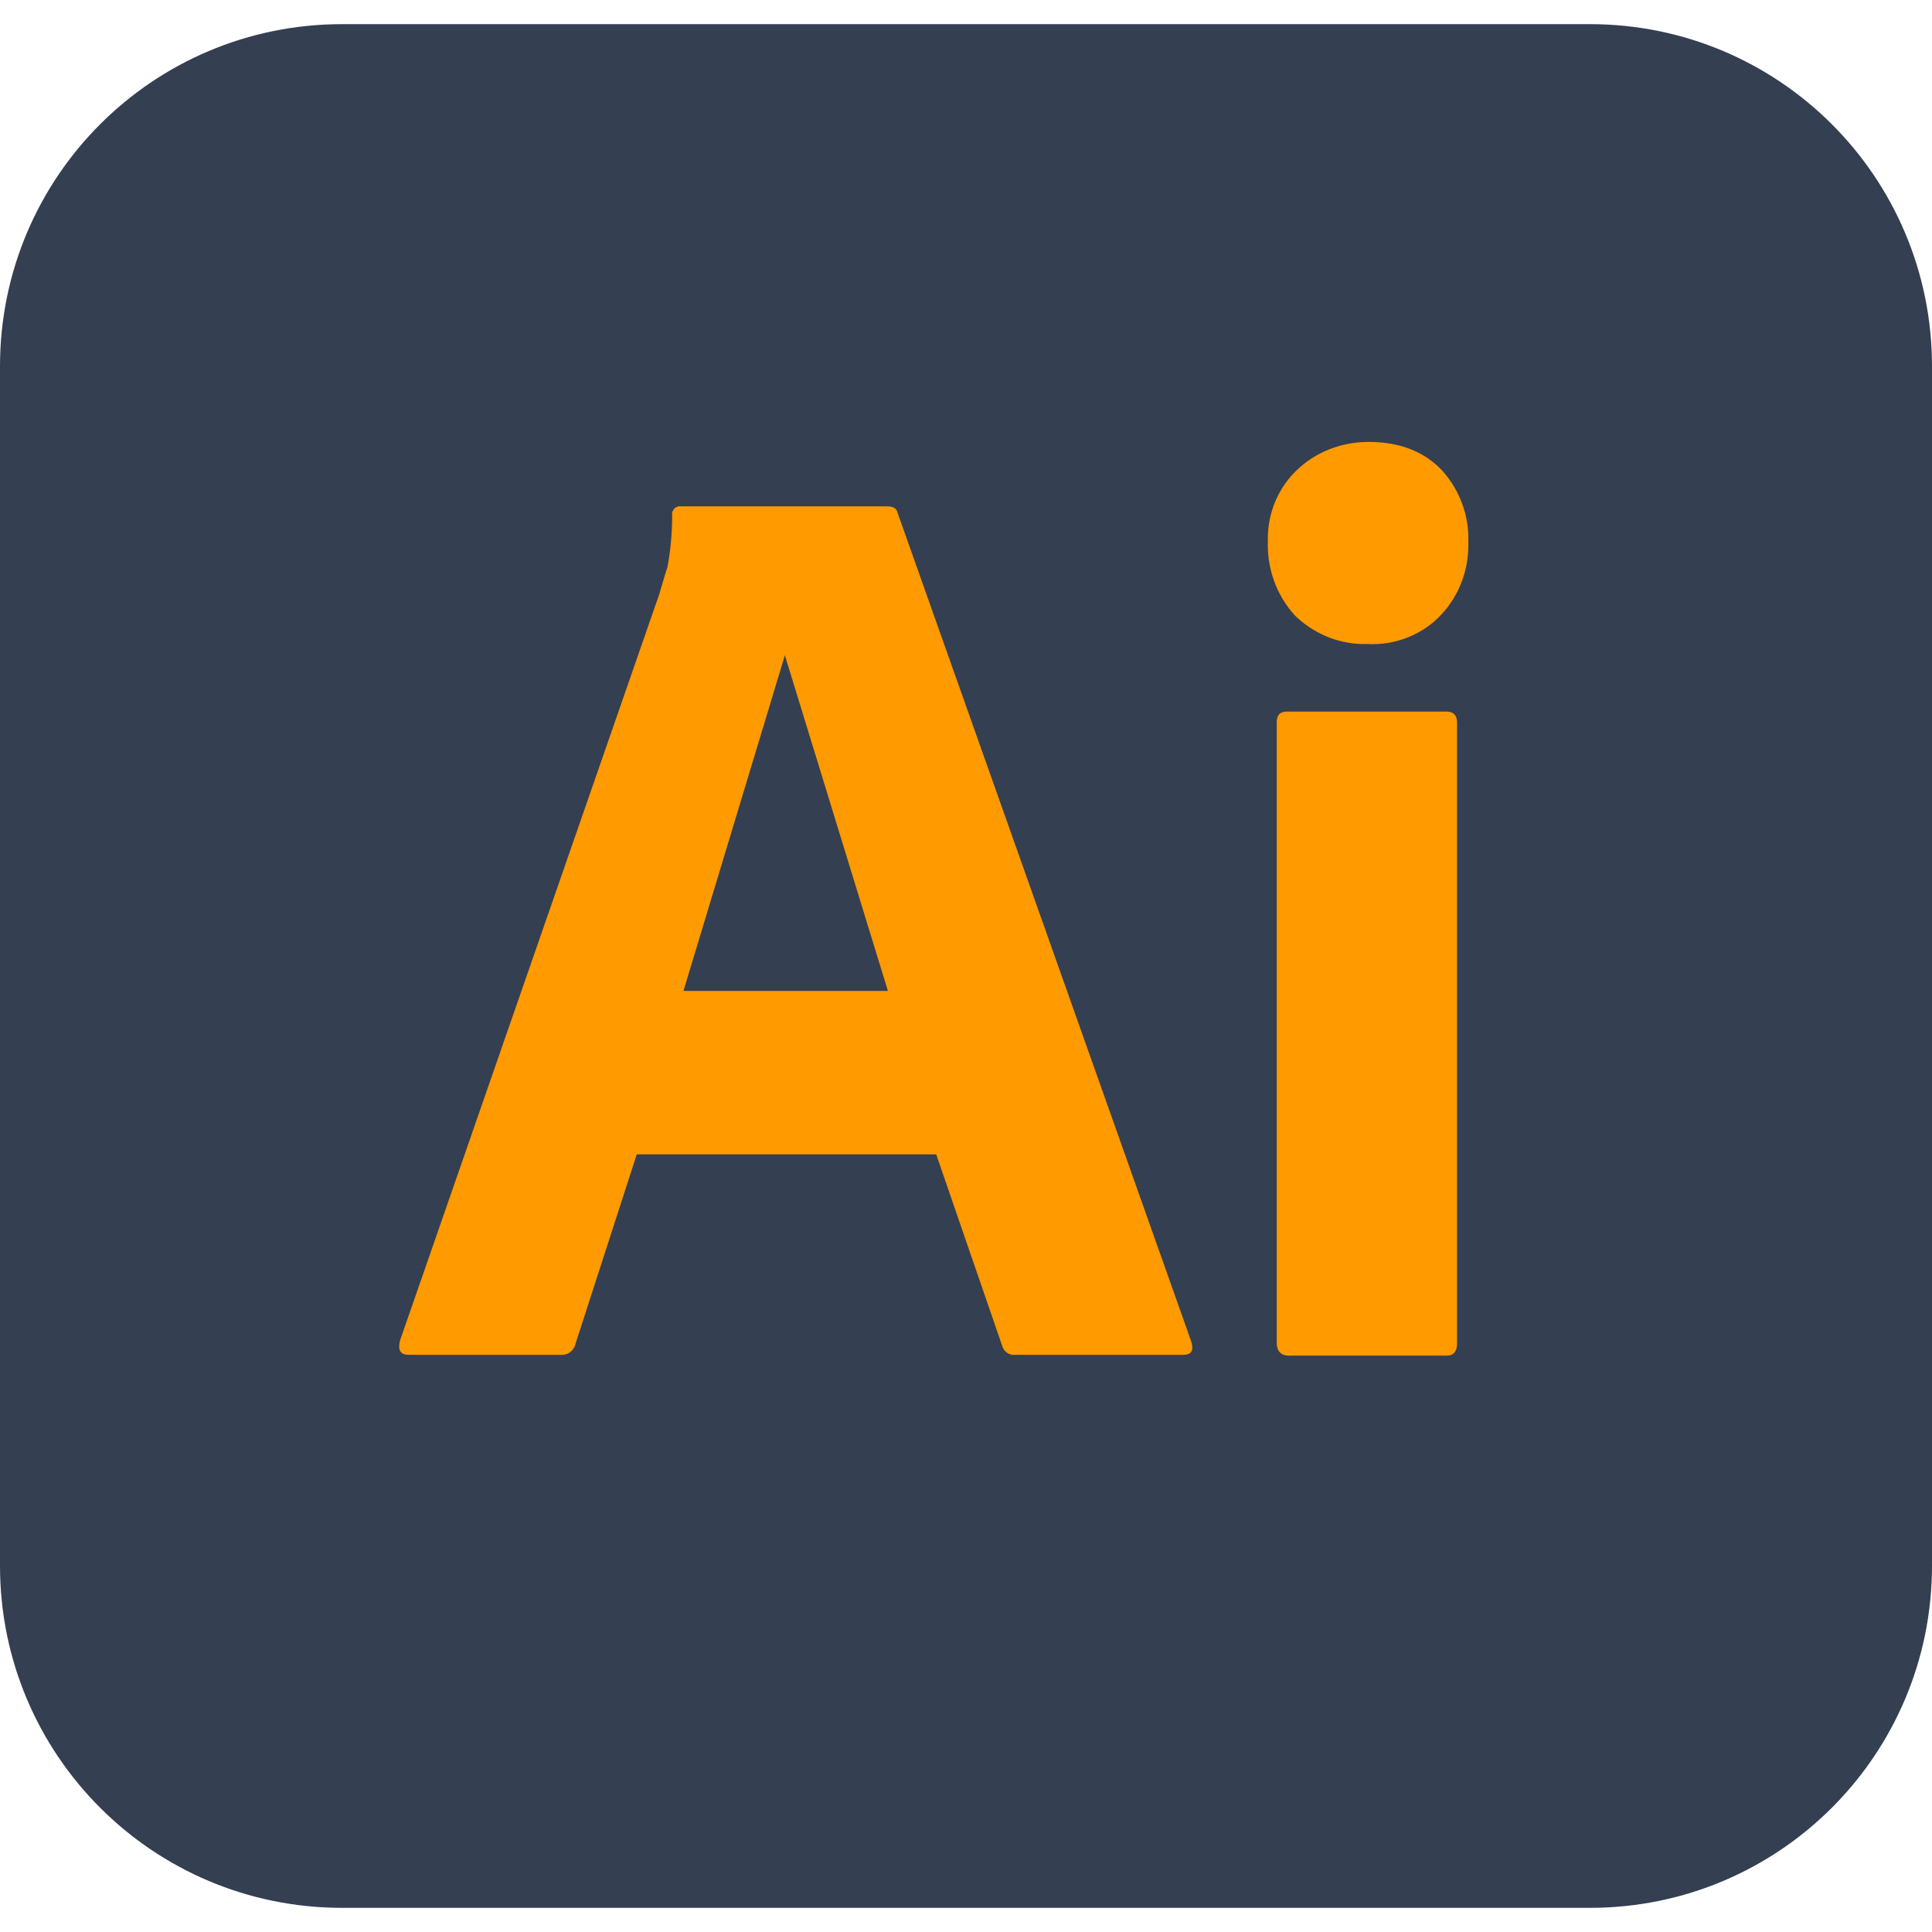
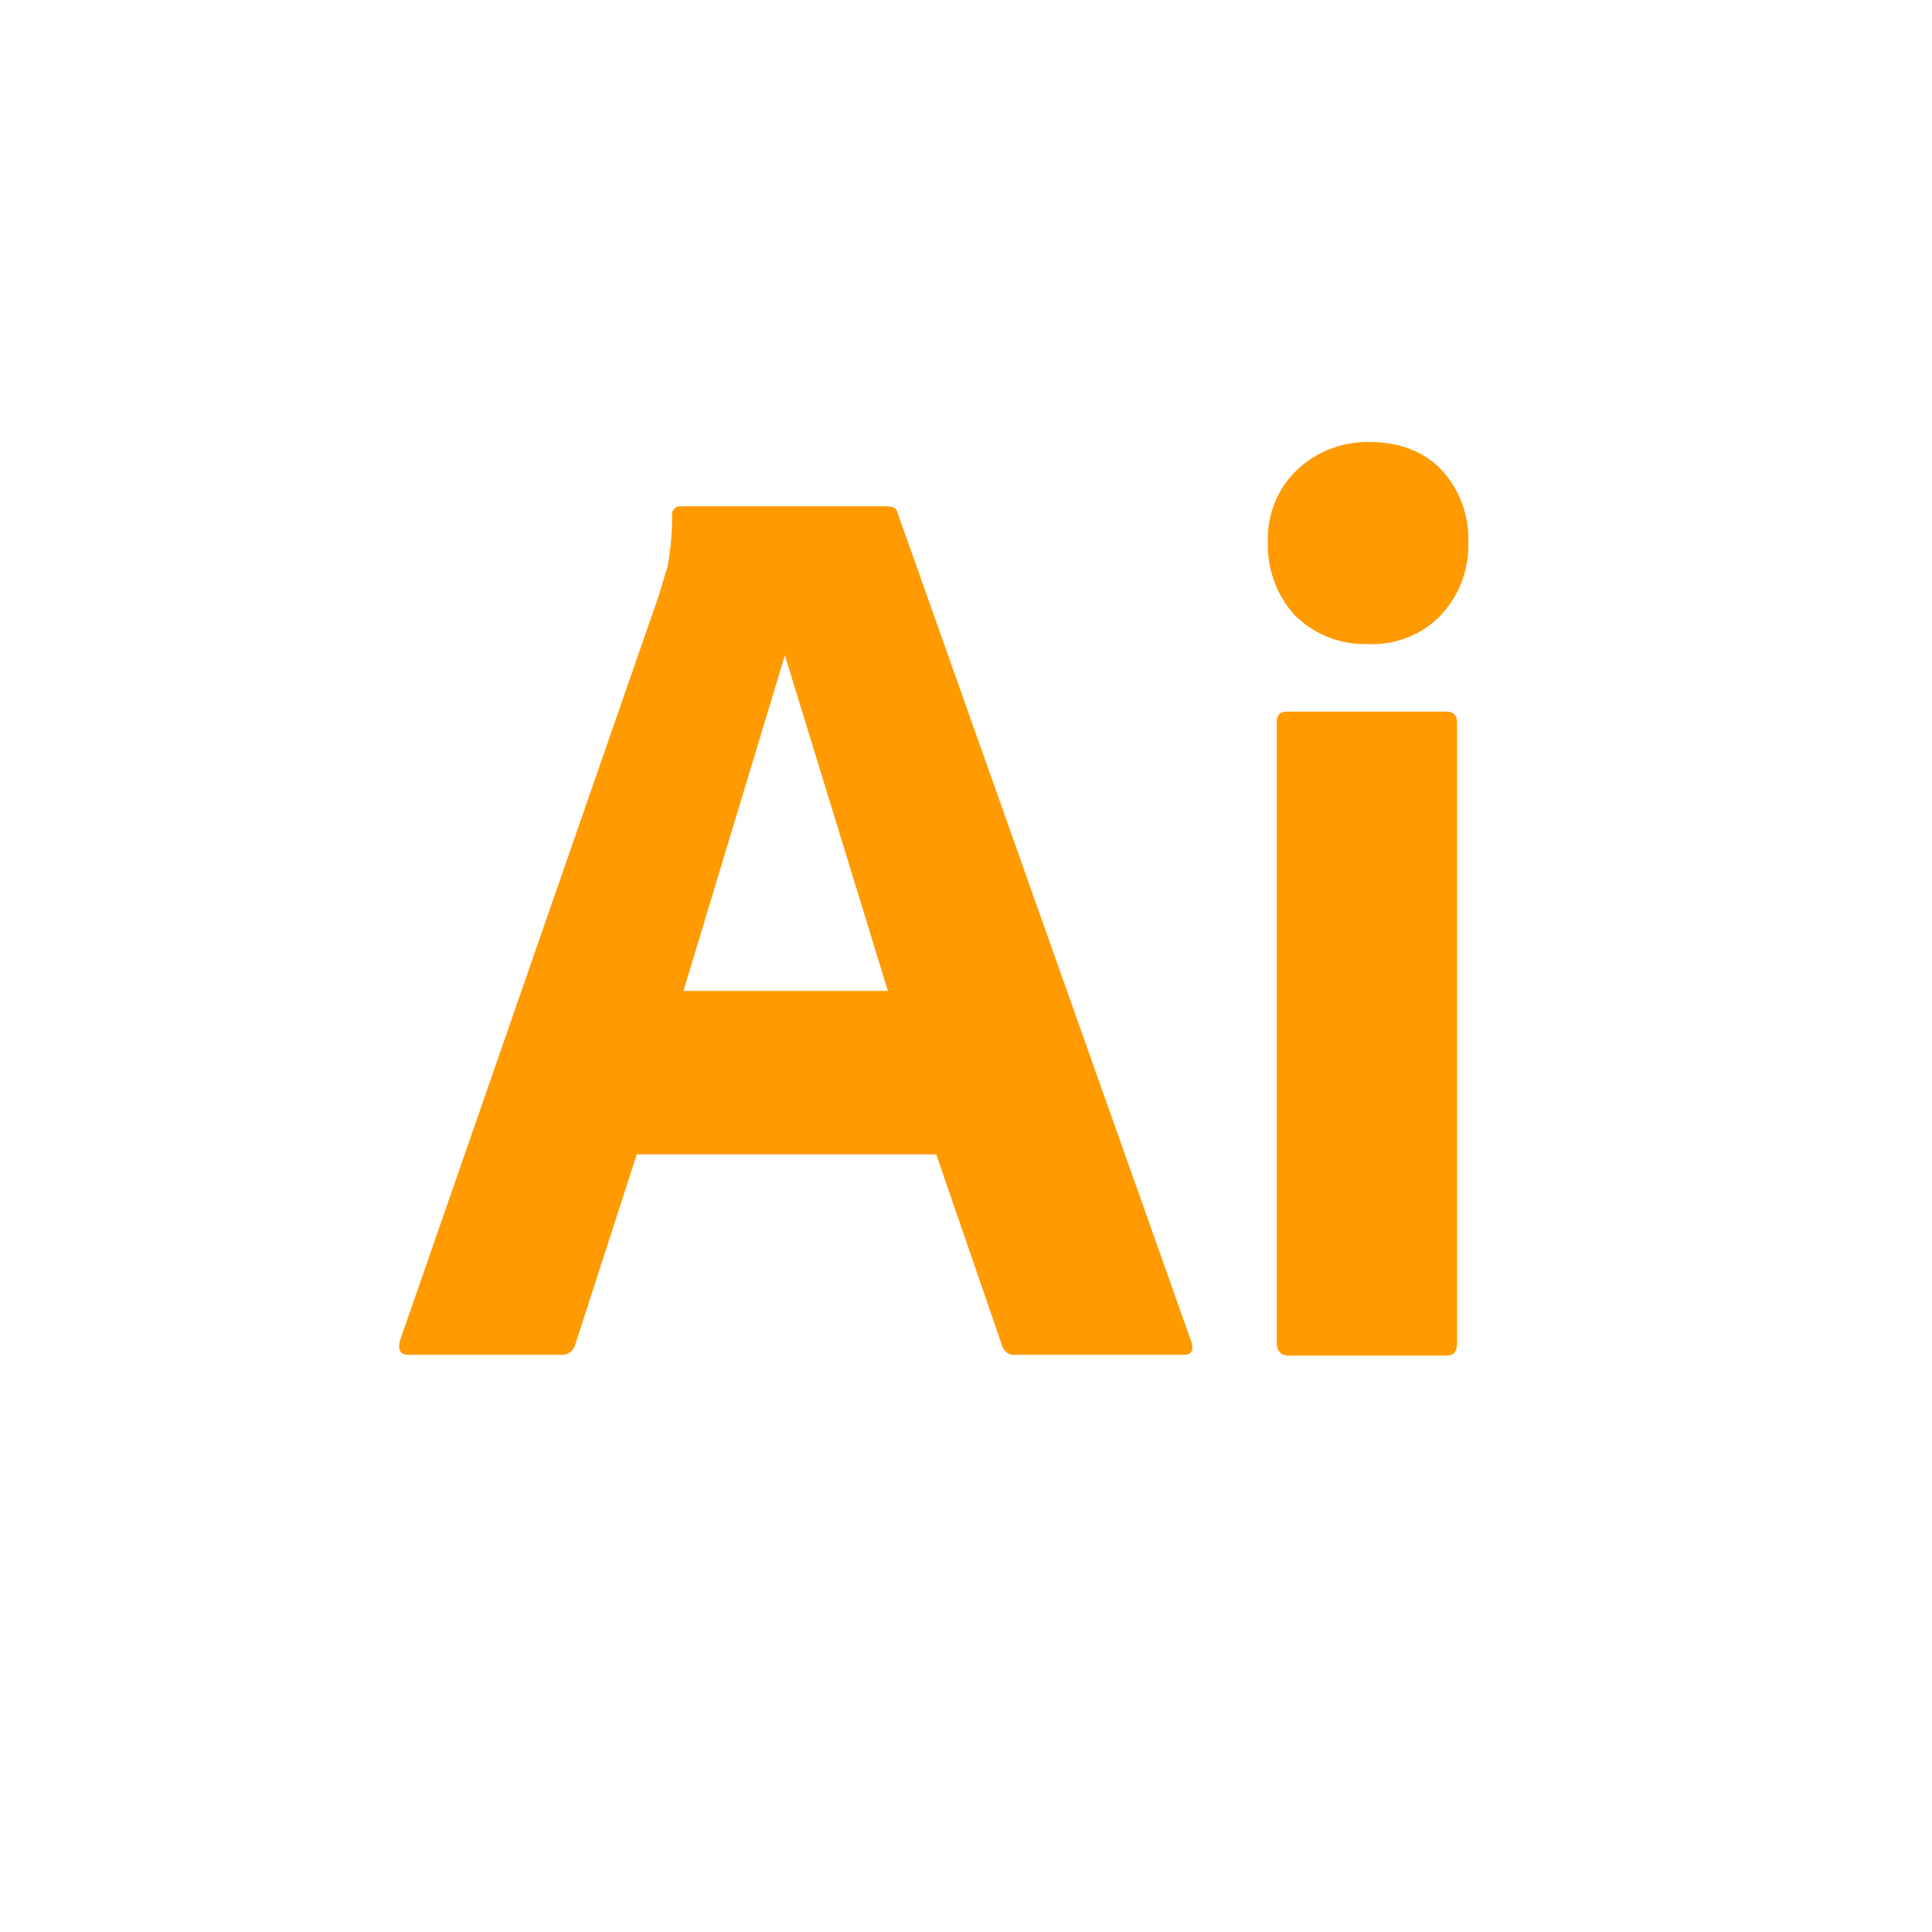
<svg xmlns="http://www.w3.org/2000/svg" version="1.1" width="512" height="512" x="0" y="0" viewBox="0 0 512 512" style="enable-background:new 0 0 512 512" xml:space="preserve" class="hovered-paths">
  <g>
-     <path fill="#343f52" d="M90.667 6.4h330.667C471.467 6.4 512 46.933 512 97.067v317.867c0 50.133-40.533 90.667-90.667 90.667H90.667C40.533 505.6 0 465.067 0 414.933V97.067C0 46.933 40.533 6.4 90.667 6.4z" data-original="#390000" opacity="1" class="" />
    <g fill="#ff9a00">
      <path d="M248.107 305.92h-79.36l-16.213 50.133c-.427 1.92-2.133 3.2-4.053 2.987h-40.107c-2.347 0-2.987-1.28-2.347-3.84l68.693-197.76c.64-2.133 1.28-4.48 2.133-7.04.853-4.48 1.28-9.173 1.28-13.867-.213-1.067.64-2.133 1.707-2.347h55.253c1.707 0 2.56.64 2.773 1.707l77.867 219.733c.64 2.347 0 3.413-2.133 3.413h-44.587c-1.493.213-2.987-.853-3.413-2.347zm-66.987-43.307h54.187L208 173.653zM362.24 170.667c-7.04.213-13.867-2.56-18.987-7.467-4.907-5.333-7.467-12.373-7.253-19.627-.213-7.253 2.56-14.08 7.68-18.987s11.947-7.467 18.987-7.467c8.32 0 14.72 2.56 19.413 7.467a26.937 26.937 0 0 1 7.04 18.987c.213 7.253-2.347 14.293-7.467 19.627-4.906 5.12-12.16 7.893-19.413 7.467zM338.347 355.84V191.573c0-2.133.853-2.987 2.773-2.987h42.24c1.92 0 2.773 1.067 2.773 2.987V355.84c0 2.347-.853 3.413-2.773 3.413h-41.813c-2.134 0-3.2-1.28-3.2-3.413z" fill="#ff9a00" data-original="#ff9a00" class="hovered-path" opacity="1" />
    </g>
  </g>
</svg>